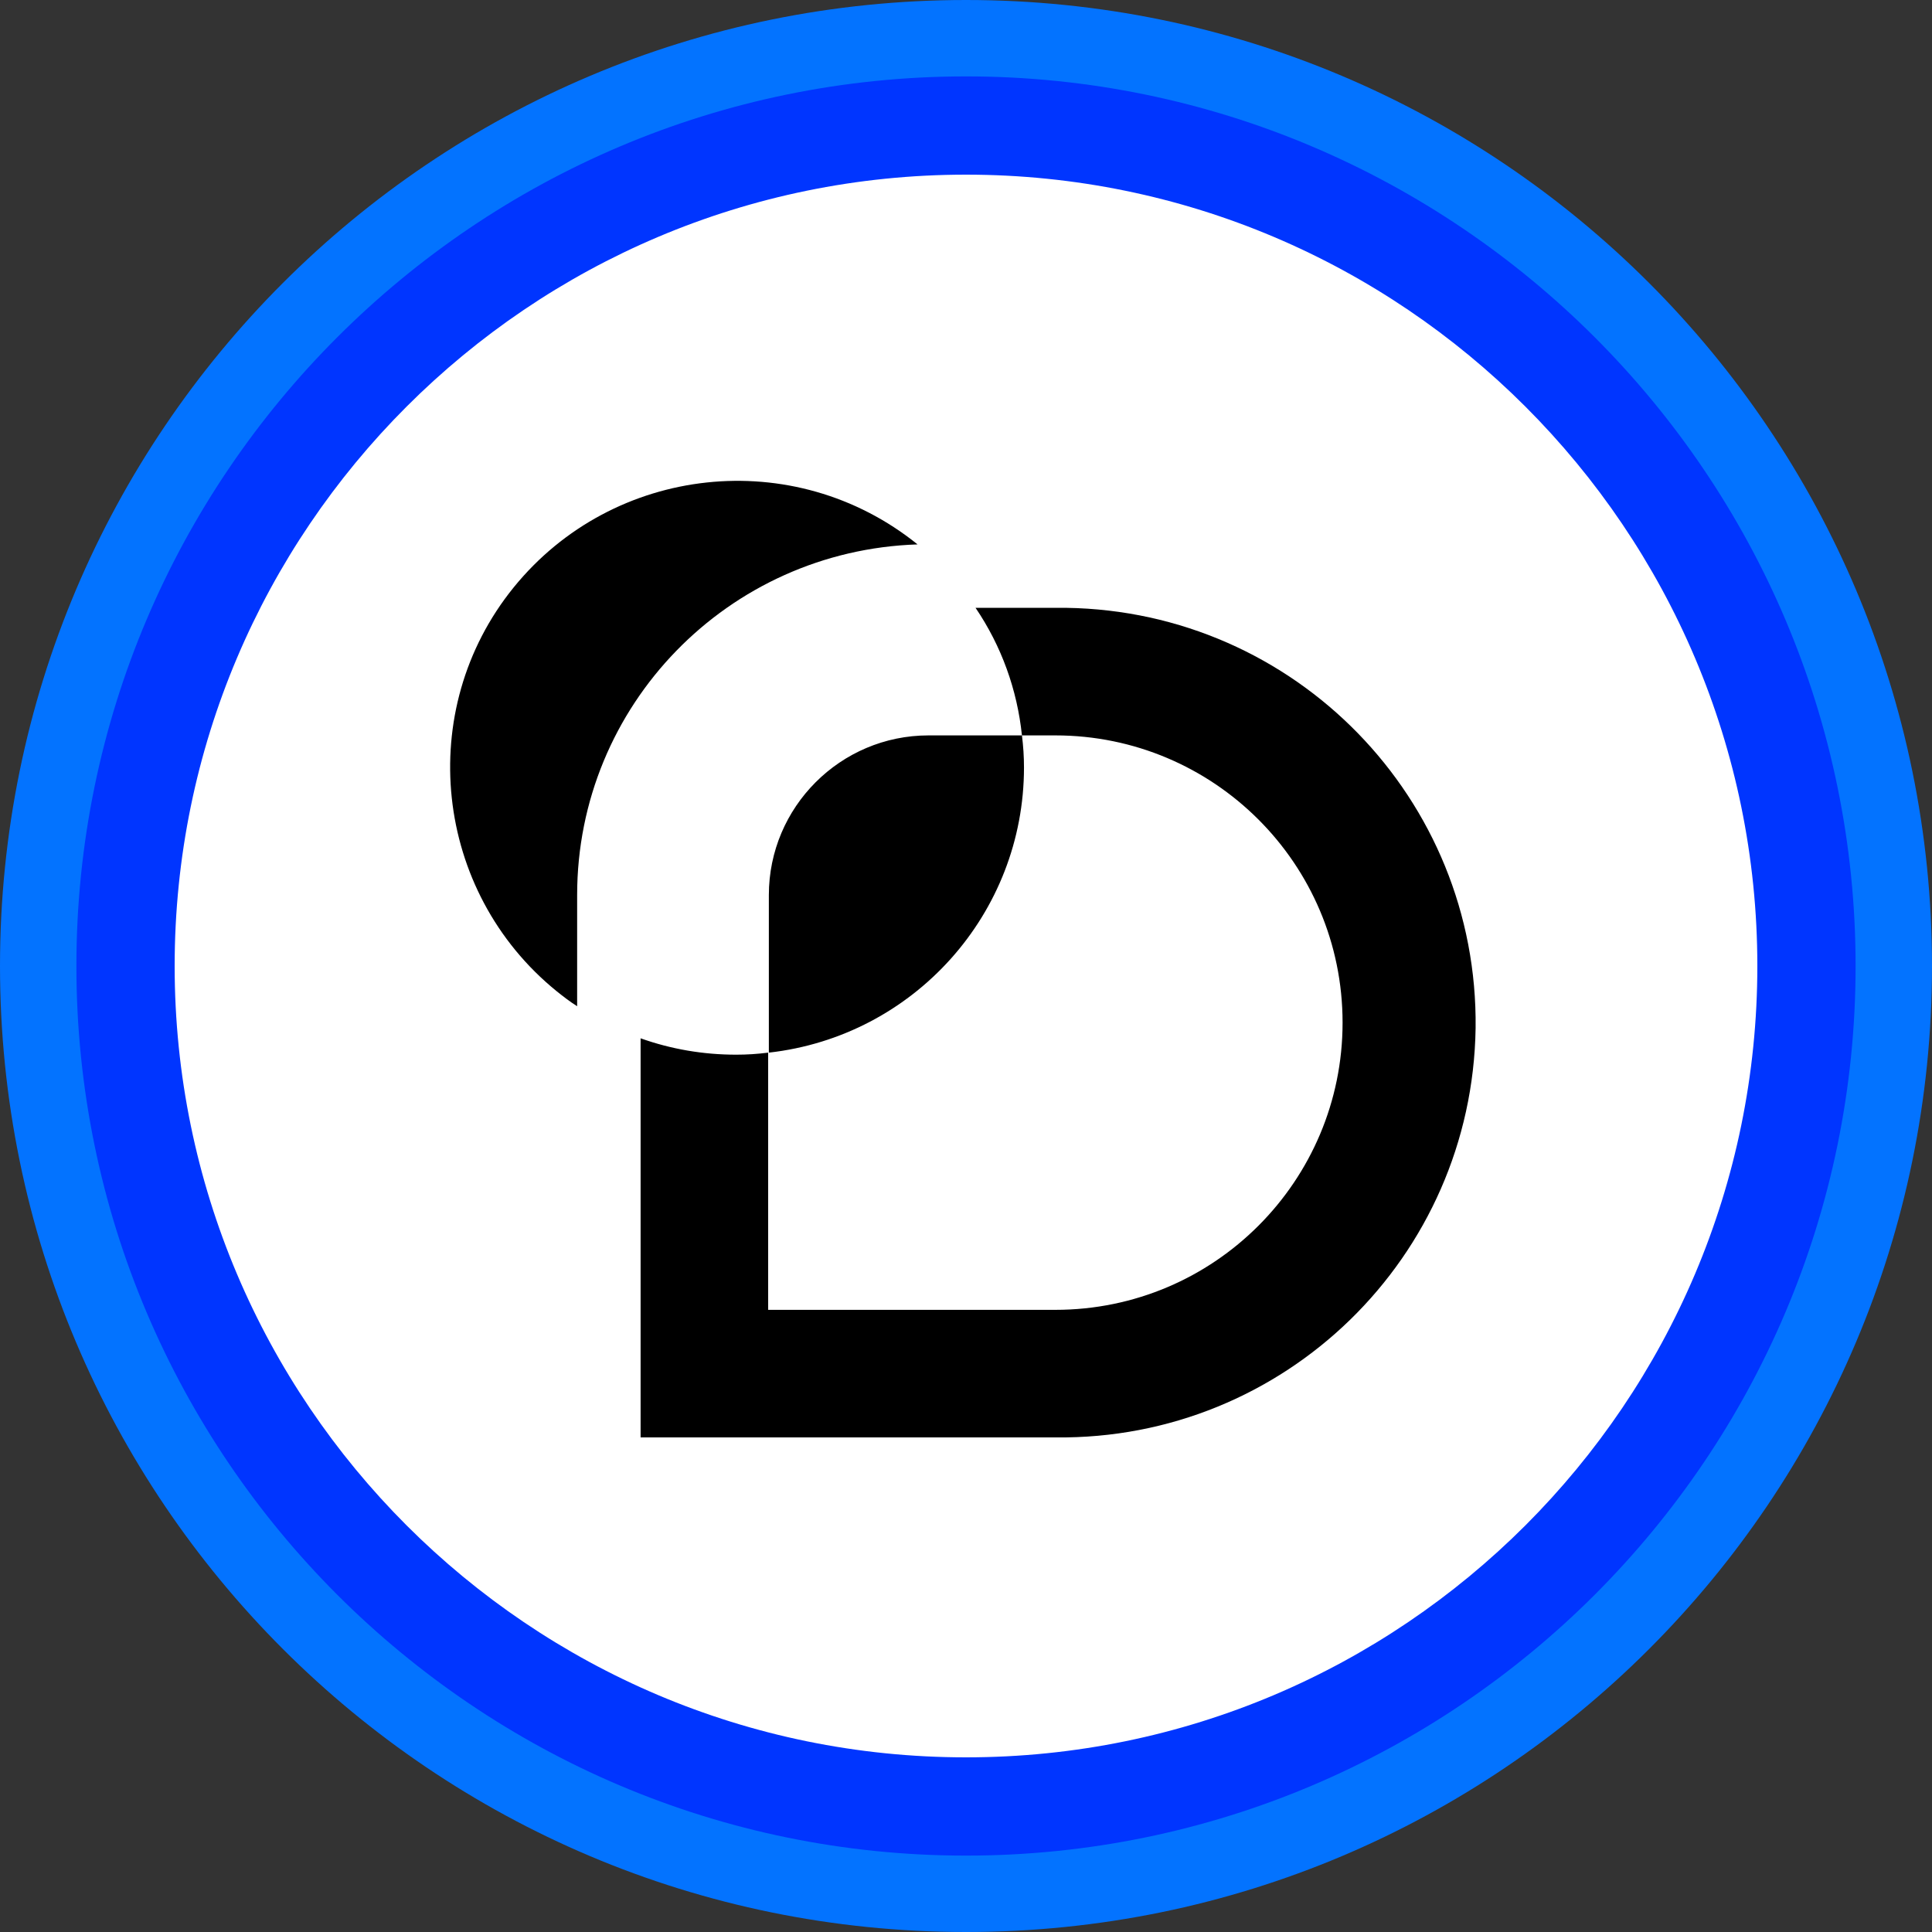
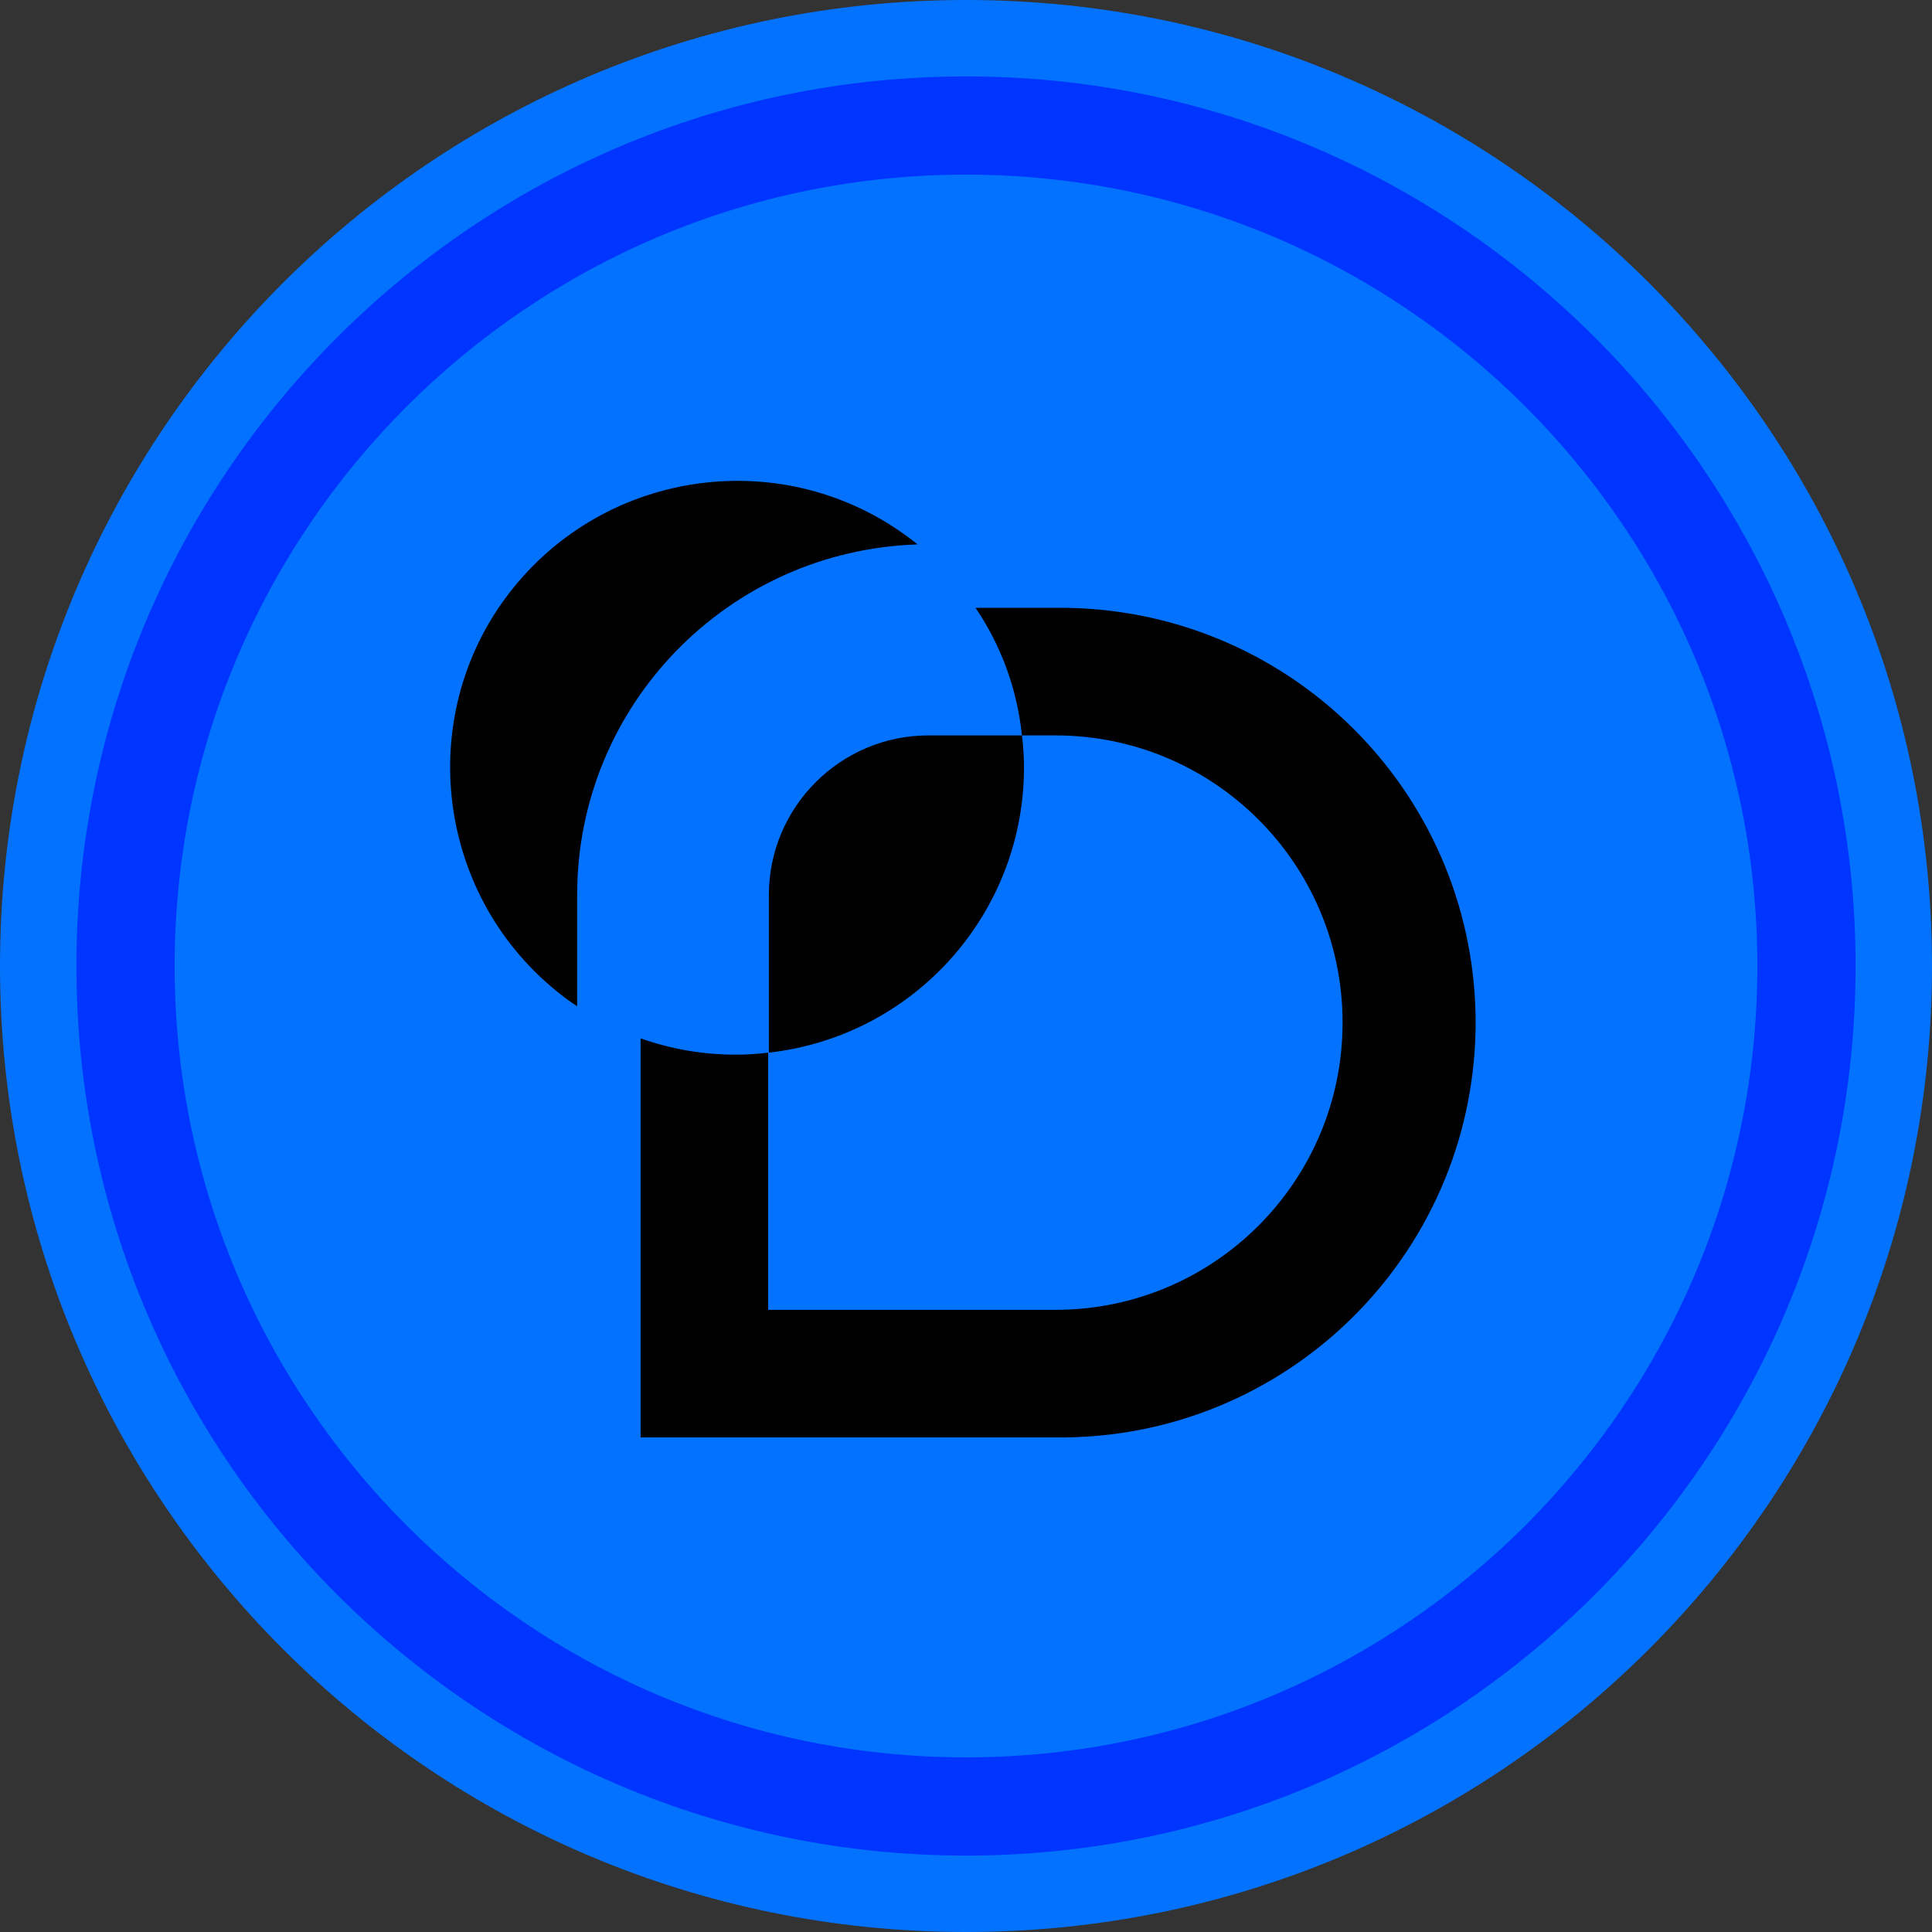
<svg xmlns="http://www.w3.org/2000/svg" width="70" height="70" viewBox="0 0 70 70" fill="none">
  <rect x="0" y="0" width="70" height="70" fill="#333333" stroke="none" />
  <path d="M35 70C54.33 70 70 54.33 70 35C70 15.67 54.33 0 35 0C15.67 0 0 15.67 0 35C0 54.33 15.67 70 35 70Z" fill="#0373FF" />
-   <path d="M35 65.452C51.818 65.452 65.452 51.818 65.452 35C65.452 18.182 51.818 4.548 35 4.548C18.182 4.548 4.548 18.182 4.548 35C4.548 51.818 18.182 65.452 35 65.452Z" fill="white" />
  <path d="M35 67.232C17.228 67.232 2.768 52.772 2.768 35C2.768 17.228 17.228 2.768 35 2.768C52.772 2.768 67.232 17.228 67.232 35C67.232 52.772 52.772 67.232 35 67.232ZM35 6.328C19.181 6.328 6.328 19.181 6.328 35C6.328 50.819 19.181 63.672 35 63.672C50.819 63.672 63.672 50.819 63.672 35C63.672 19.181 50.819 6.328 35 6.328Z" fill="#0035FF" />
  <path d="M38.263 22.023H35.346C36.285 23.407 36.854 24.989 37.027 26.645H33.641C30.452 26.645 27.857 29.241 27.857 32.429V38.139C33.121 37.546 37.101 33.097 37.101 27.807C37.101 27.412 37.076 27.041 37.027 26.645H38.238C43.972 26.645 48.644 31.292 48.644 37.052C48.644 42.786 43.997 47.458 38.238 47.458H27.832V38.139C27.436 38.189 27.066 38.213 26.67 38.213C25.484 38.213 24.322 38.016 23.21 37.62V52.08H38.238C46.543 52.179 53.34 45.554 53.464 37.249C53.563 28.944 46.938 22.147 38.633 22.023C38.535 22.023 38.386 22.023 38.263 22.023Z" fill="black" />
  <path d="M33.245 19.725C28.771 16.116 22.221 16.833 18.612 21.282C15.004 25.731 15.72 32.306 20.17 35.915C20.417 36.112 20.639 36.285 20.911 36.458V32.429C20.911 25.558 26.374 19.947 33.245 19.725Z" fill="black" />
</svg>